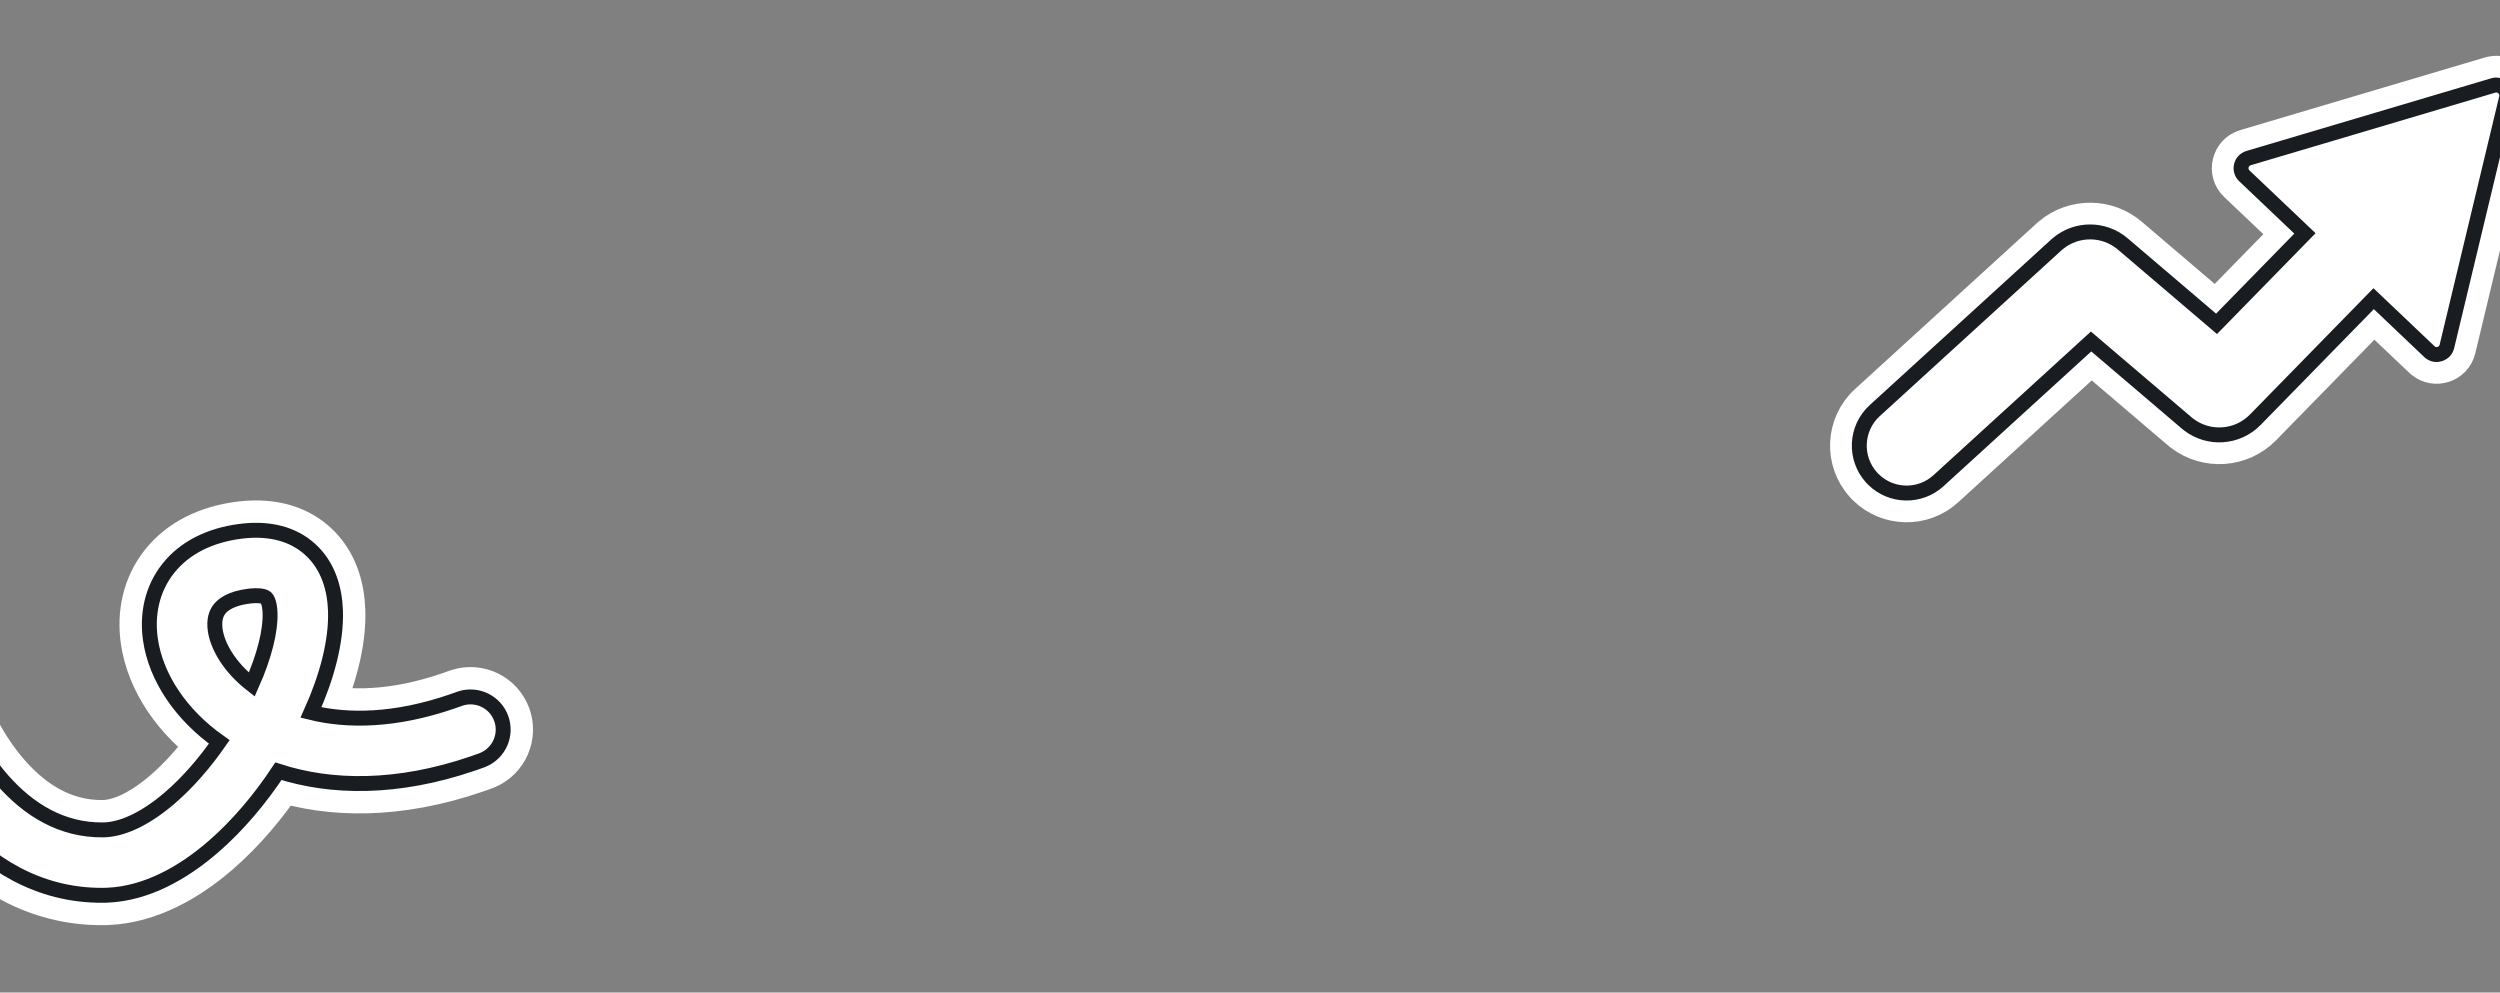
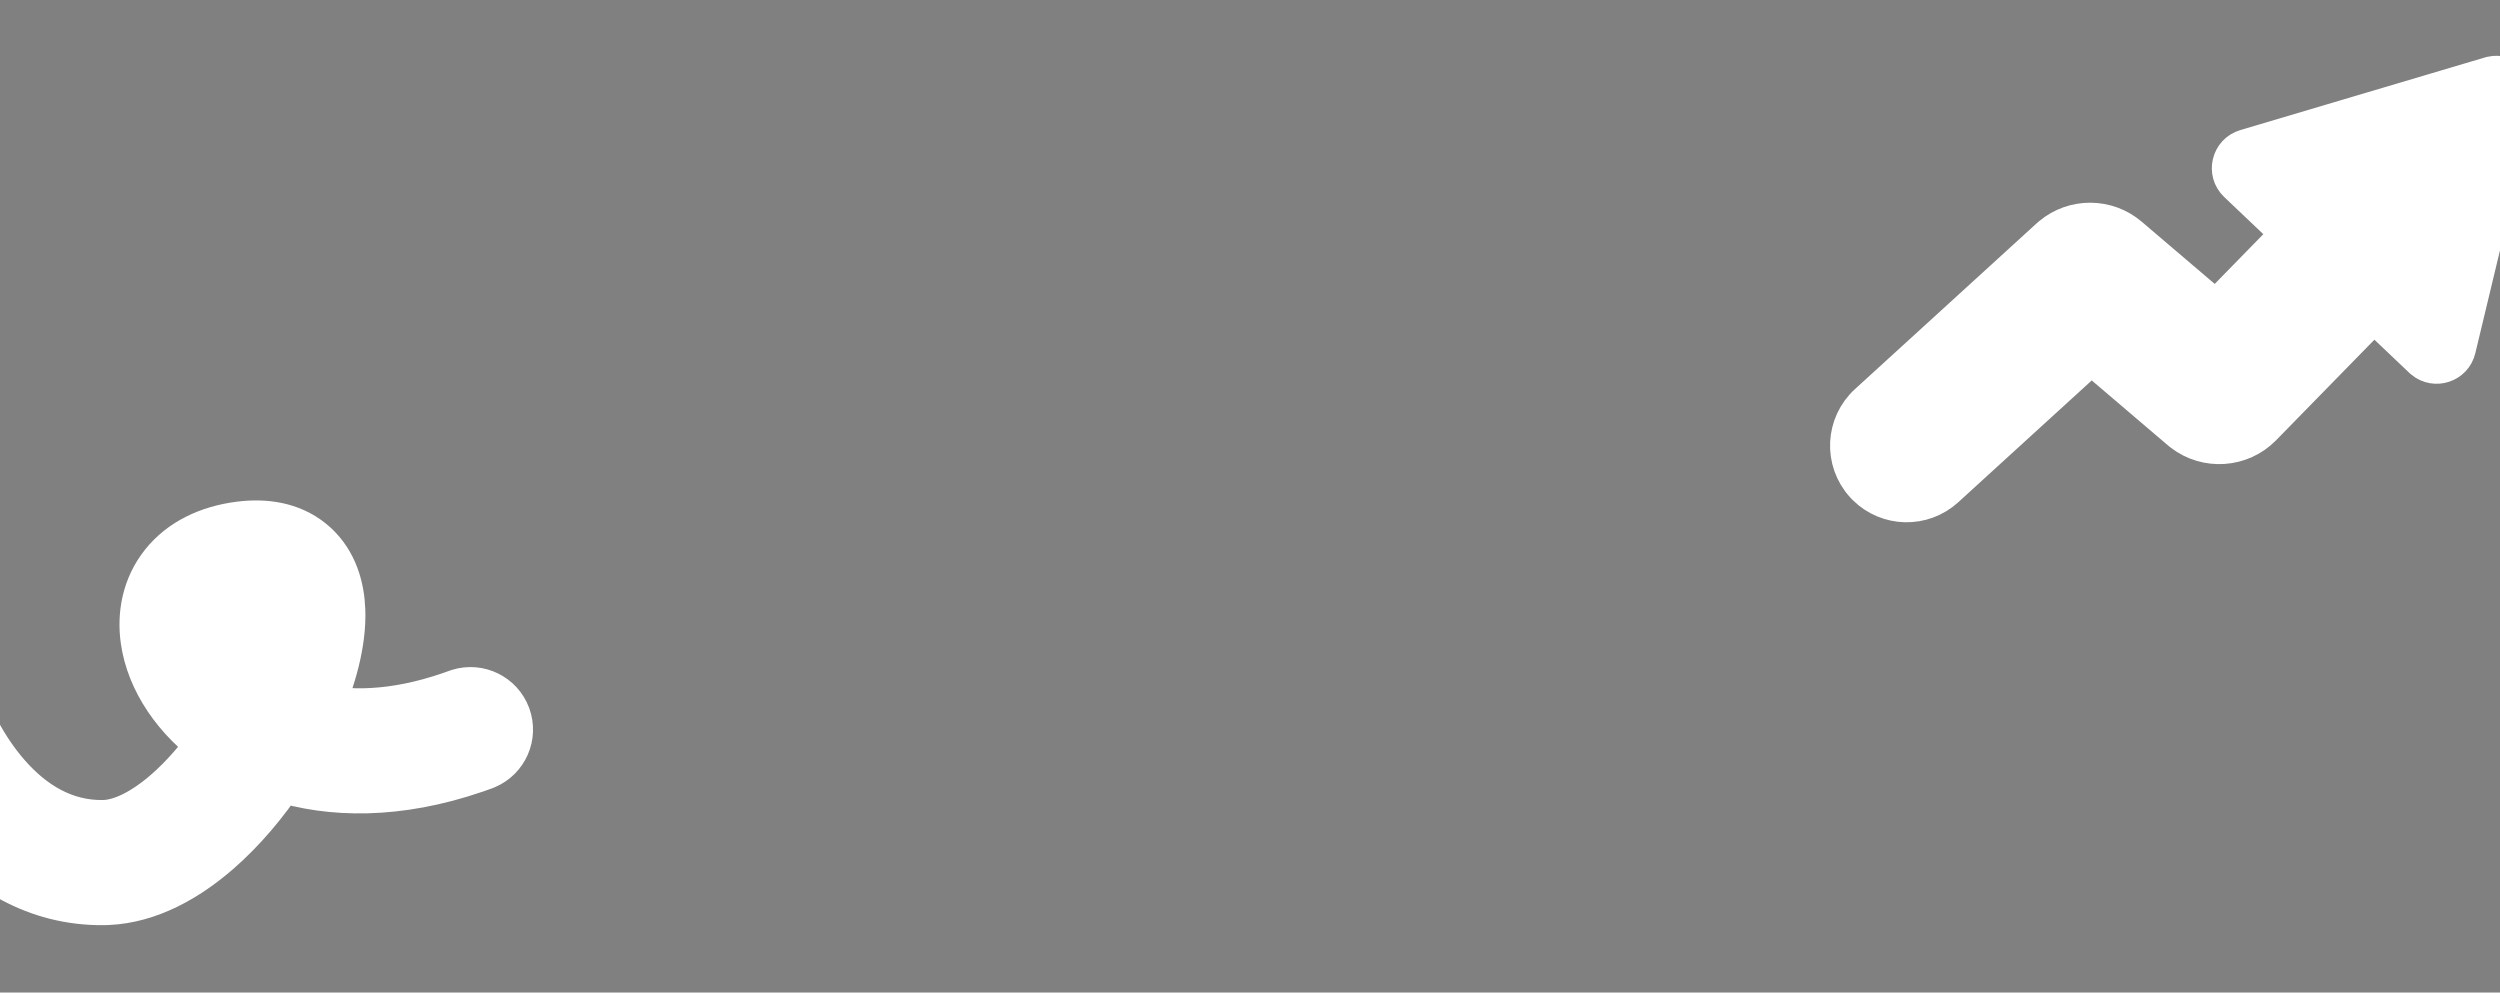
<svg xmlns="http://www.w3.org/2000/svg" width="335" height="133" viewBox="0 0 335 133" fill="none">
  <rect x="0" y="0" width="335" height="133" fill="#808080" stroke="none" />
  <path d="M333.879 10.003C335.861 9.559 337.665 11.282 337.328 13.275L337.287 13.475L329.301 46.766C328.803 48.843 326.305 49.651 324.689 48.313L324.536 48.178L318.105 42.07L303.254 57.262C300.329 60.254 295.647 60.559 292.368 58.028L292.055 57.774L280.237 47.702L260.747 65.487C257.66 68.303 252.93 68.178 249.997 65.267L249.72 64.976C246.818 61.788 247.049 56.849 250.233 53.944L274.539 31.767L274.829 31.514C277.885 28.975 282.347 28.981 285.399 31.581L296.925 41.403L306.785 31.315L299.736 24.62C298.136 23.1 298.779 20.416 300.896 19.788L333.681 10.055L333.879 10.003Z" fill="white" stroke="white" stroke-width="4.915" />
-   <path d="M334.29 11.409C335.193 11.27 335.993 12.033 335.903 12.939L335.869 13.135L327.884 46.426C327.647 47.415 326.488 47.819 325.693 47.248L325.539 47.12L318.068 40.022L302.211 56.243C299.805 58.704 295.954 58.955 293.258 56.873L293.001 56.664L280.204 45.759L259.764 64.41C257.254 66.7 253.408 66.598 251.024 64.232L250.798 63.995C248.438 61.402 248.626 57.385 251.216 55.021L275.521 32.843L275.761 32.635C278.274 30.547 281.944 30.552 284.454 32.69L297.015 43.395L308.862 31.276L300.741 23.562C299.954 22.815 300.27 21.495 301.311 21.185L334.096 11.453L334.29 11.409Z" stroke="#191C20" stroke-width="2" />
  <path d="M-14.833 94.631C-15.364 92.375 -14.036 90.073 -11.782 89.418C-9.454 88.743 -7.022 90.08 -6.349 92.405L-6.161 93.023C-5.141 96.209 -2.974 100.771 0.337 104.537C3.83 108.509 8.27 111.263 13.79 111.206L14.271 111.185C16.705 110.999 19.663 109.6 22.846 106.841C25.186 104.814 27.422 102.238 29.383 99.419C24.261 95.803 20.882 90.788 20.154 85.676C19.687 82.394 20.329 78.95 22.564 76.145C24.794 73.346 28.186 71.715 32.205 71.197L32.85 71.126C36.075 70.83 39.187 71.466 41.559 73.616C44.022 75.85 44.849 78.969 44.953 81.793C45.107 85.941 43.779 90.792 41.671 95.475C46.591 96.684 52.928 96.623 60.552 94.006L61.533 93.658L61.747 93.585C63.964 92.896 66.353 94.059 67.159 96.26C67.966 98.461 66.893 100.892 64.757 101.801L64.547 101.885L63.385 102.297C53.274 105.765 44.405 105.644 37.31 103.345C34.833 107.084 31.863 110.622 28.589 113.459C24.581 116.932 19.676 119.734 14.382 119.957L13.869 119.971C5.004 120.062 -1.684 115.526 -6.257 110.326C-10.79 105.171 -13.564 99.039 -14.777 94.849L-14.833 94.631ZM33.315 79.889C30.967 80.192 29.898 81.004 29.424 81.598C28.956 82.187 28.649 83.087 28.84 84.43C29.141 86.543 30.694 89.363 33.738 91.737C35.442 87.912 36.274 84.483 36.187 82.128C36.13 80.606 35.725 80.17 35.658 80.109C35.621 80.076 35.51 79.982 35.195 79.907C34.896 79.837 34.402 79.783 33.653 79.852L33.315 79.889Z" fill="white" stroke="white" stroke-width="8" stroke-linecap="round" />
-   <path d="M-14.833 94.631C-15.364 92.375 -14.036 90.073 -11.782 89.418C-9.454 88.743 -7.022 90.08 -6.349 92.405L-6.161 93.023C-5.141 96.209 -2.974 100.771 0.337 104.537C3.83 108.509 8.27 111.263 13.79 111.206L14.271 111.185C16.705 110.999 19.663 109.6 22.846 106.841C25.186 104.814 27.422 102.238 29.383 99.419C24.261 95.803 20.882 90.788 20.154 85.676C19.687 82.394 20.329 78.95 22.564 76.145C24.794 73.346 28.186 71.715 32.205 71.197L32.85 71.126C36.075 70.83 39.187 71.466 41.559 73.616C44.022 75.85 44.849 78.969 44.953 81.793C45.107 85.941 43.779 90.792 41.671 95.475C46.591 96.684 52.928 96.623 60.552 94.006L61.533 93.658L61.747 93.585C63.964 92.896 66.353 94.059 67.159 96.26C67.966 98.461 66.893 100.892 64.757 101.801L64.547 101.885L63.385 102.297C53.274 105.765 44.405 105.644 37.31 103.345C34.833 107.084 31.863 110.622 28.589 113.459C24.581 116.932 19.676 119.734 14.382 119.957L13.869 119.971C5.004 120.062 -1.684 115.526 -6.257 110.326C-10.79 105.171 -13.564 99.039 -14.777 94.849L-14.833 94.631ZM33.315 79.889C30.967 80.192 29.898 81.004 29.424 81.598C28.956 82.187 28.649 83.087 28.84 84.43C29.141 86.543 30.694 89.363 33.738 91.737C35.442 87.912 36.274 84.483 36.187 82.128C36.13 80.606 35.725 80.17 35.658 80.109C35.621 80.076 35.51 79.982 35.195 79.907C34.896 79.837 34.402 79.783 33.653 79.852L33.315 79.889Z" stroke="#191C20" stroke-width="2" stroke-linecap="round" />
</svg>